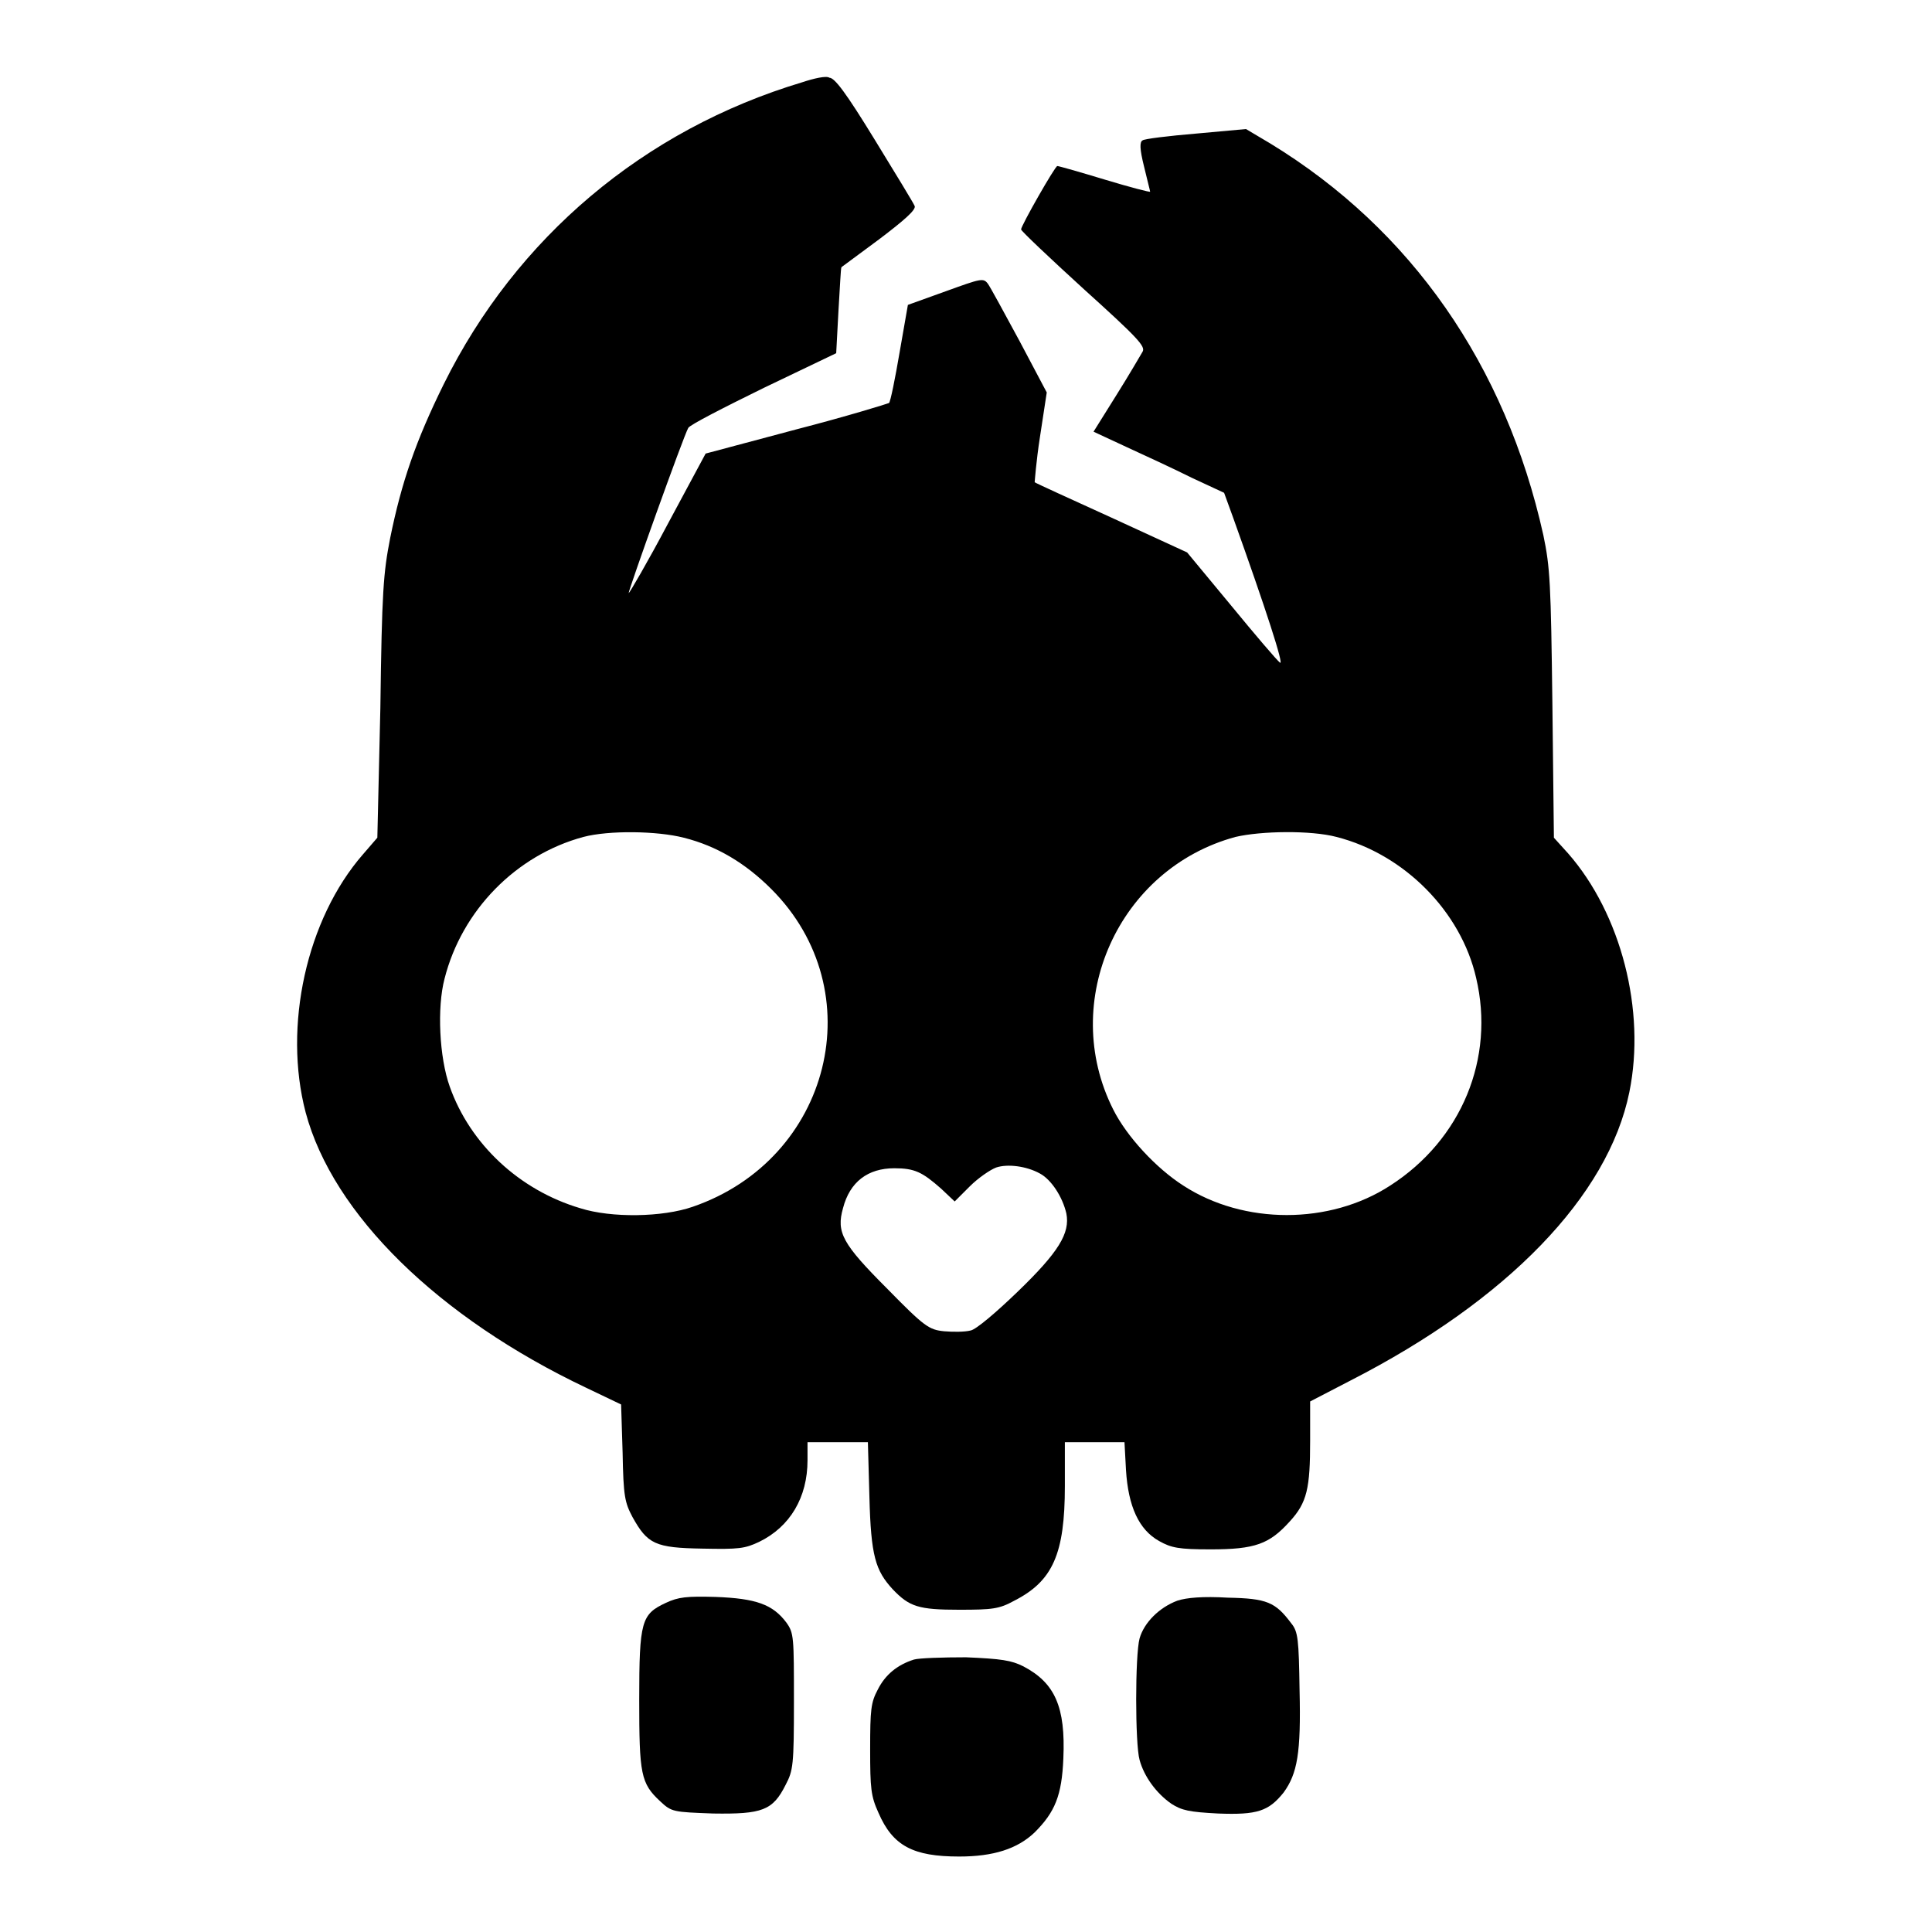
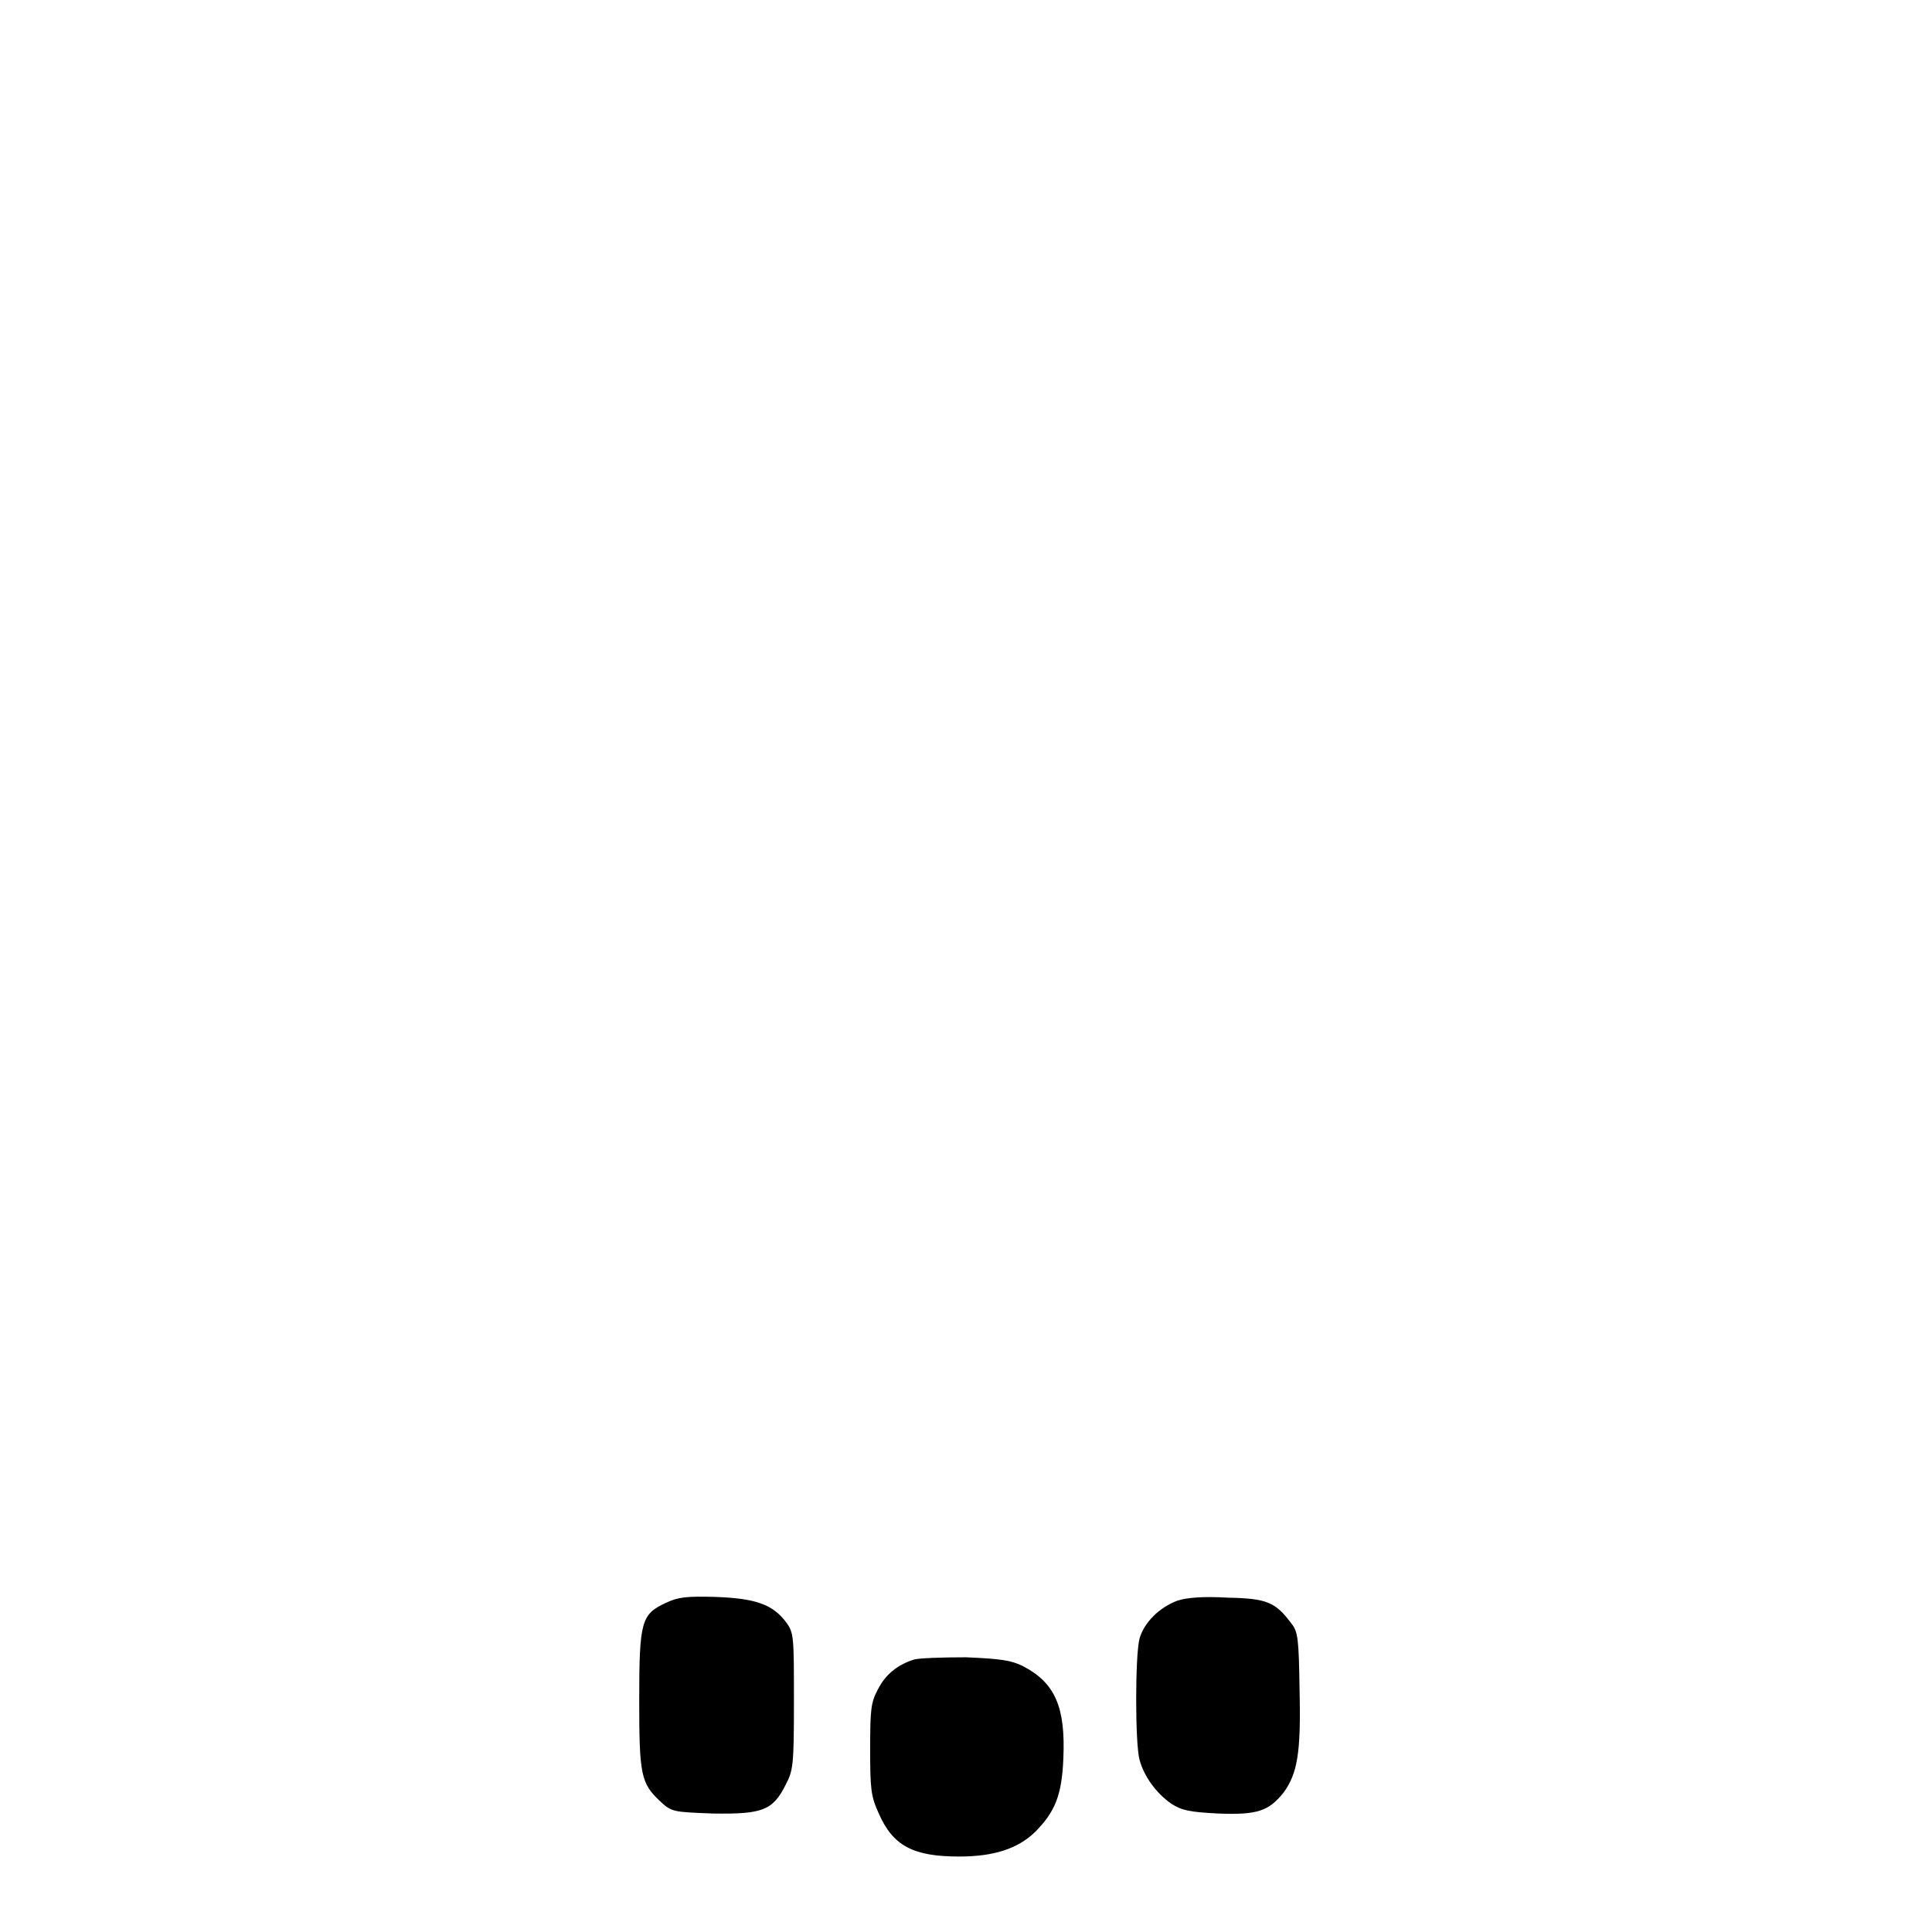
<svg xmlns="http://www.w3.org/2000/svg" version="1.1" x="0px" y="0px" viewBox="0 0 256 256" enable-background="new 0 0 256 256" xml:space="preserve">
  <g>
    <g>
      <g>
-         <path fill="#000000" d="M106.3,10.9c-21,6.3-37.9,20.6-47.5,40c-3.7,7.5-5.6,13-7.1,20.4c-0.9,4.6-1.1,7-1.3,22.5L50,111l-1.9,2.2c-7.5,8.6-10.6,22.8-7.6,34.2c3.6,13.5,17.6,27.2,37.2,36.5l4.6,2.2l0.2,6.4c0.1,5.8,0.3,6.6,1.3,8.5c2,3.6,3,4.1,9.3,4.2c4.8,0.1,5.6,0,7.5-0.9c4.1-2,6.4-5.9,6.4-10.8v-2.4h4h4l0.2,7.2c0.2,7.9,0.8,9.8,3.1,12.3c2.2,2.3,3.4,2.7,8.8,2.7c4.4,0,5.3-0.1,7.3-1.2c5.1-2.6,6.7-6.2,6.7-15.2v-5.8h4h3.9l0.2,3.7c0.3,4.8,1.7,7.9,4.4,9.4c1.6,0.9,2.6,1.1,6.8,1.1c5.9,0,7.8-0.7,10.5-3.7c2.3-2.5,2.7-4.4,2.7-10.7v-5.2l5.4-2.8c20.7-10.6,34.1-24.4,36.9-38.2c2.2-10.8-1.1-23.6-8.1-31.6l-1.9-2.1l-0.2-17.7c-0.2-16-0.3-18.1-1.2-22.4C199.5,48.4,187,30.4,168.3,19l-3.2-1.9l-6.6,0.6c-3.6,0.3-6.9,0.7-7.1,0.9c-0.4,0.2-0.4,1.1,0.2,3.5c0.4,1.7,0.8,3.2,0.8,3.3c0,0.1-2.7-0.6-6-1.6s-6.1-1.8-6.3-1.8c-0.3,0-4.8,7.9-4.8,8.4c0,0.2,3.7,3.7,8.3,7.9c7.2,6.5,8.2,7.6,7.8,8.3c-0.3,0.5-1.8,3.1-3.5,5.8l-3,4.8l4.3,2c2.4,1.1,6.3,2.9,8.7,4.1l4.3,2l1.2,3.3c4.3,12,6.8,19.7,6.2,19.2c-0.4-0.3-3.3-3.7-6.5-7.6l-5.8-7l-10-4.6c-5.5-2.5-10.1-4.6-10.2-4.7c0,0,0.2-2.8,0.7-6l0.9-5.9l-3.6-6.8c-2-3.7-3.9-7.2-4.2-7.6c-0.6-0.8-0.9-0.7-5.6,1l-5,1.8l-1.1,6.3c-0.6,3.5-1.2,6.5-1.4,6.7c-0.2,0.1-5.7,1.8-12.3,3.5l-12,3.2l-5,9.3c-2.7,5.1-5.1,9.2-5.2,9.2c-0.1-0.2,7.3-20.9,7.9-21.9c0.2-0.4,4.7-2.7,10-5.3l9.6-4.6l0.3-5.6c0.2-3.1,0.3-5.7,0.4-5.8c0,0,2.3-1.7,5-3.7c3.3-2.5,4.9-3.9,4.7-4.4c-0.1-0.3-2.6-4.4-5.3-8.8c-3.8-6.2-5.3-8.2-6-8.2C109.5,10,107.8,10.4,106.3,10.9z M90.6,111c4.4,1.1,8.2,3.4,11.6,6.8c13.5,13.5,7.9,35.8-10.4,42.1c-4,1.4-10.8,1.5-14.9,0.2c-8.1-2.4-14.6-8.5-17.3-16.1c-1.4-3.9-1.7-10.5-0.7-14.3c2.3-9.1,9.5-16.4,18.4-18.8C80.7,110,87.1,110.1,90.6,111z M177.1,110.9c9,2.3,16.5,9.9,18.5,18.7c2.5,10.6-1.9,21.4-11.4,27.5c-8,5.2-19.4,5.2-27.4,0c-3.6-2.3-7.5-6.5-9.3-10.1c-7.2-14.3,0.7-31.9,16.2-36.1C167.1,110.1,173.7,110,177.1,110.9z M137.8,155.5c1.5,0.8,3,3.1,3.5,5.3c0.5,2.6-1,5.1-6.5,10.4c-2.8,2.7-5.5,5-6.2,5.1c-0.8,0.2-2.3,0.2-3.5,0.1c-2-0.2-2.6-0.6-7.5-5.6c-6-6-6.8-7.5-5.9-10.7c0.9-3.5,3.3-5.3,6.8-5.3c2.7,0,3.7,0.5,6.2,2.7l1.8,1.7l2-2c1.1-1.1,2.7-2.2,3.5-2.5C133.5,154.2,136,154.5,137.8,155.5z" />
        <path fill="#000000" d="M88.2,212.4c-3.2,1.5-3.5,2.4-3.5,12.8c0,9.9,0.2,11.1,2.8,13.5c1.5,1.4,1.7,1.4,7,1.6c6.5,0.1,7.9-0.4,9.6-3.8c1-1.9,1.1-2.6,1.1-11c0-8.6,0-9.1-1-10.5c-1.8-2.4-4-3.2-9.4-3.4C91,211.5,89.9,211.6,88.2,212.4z" />
        <path fill="#000000" d="M156,212.1c-2.4,0.9-4.4,2.9-5,5c-0.6,2.2-0.6,14,0,16.1c0.6,2.2,2.2,4.4,4.2,5.8c1.4,0.9,2.4,1.1,6.2,1.3c5.2,0.2,6.7-0.3,8.7-2.8c1.8-2.5,2.3-5.2,2.1-13.5c-0.1-6.8-0.2-7.8-1.1-8.9c-2.1-2.8-3.2-3.3-8.4-3.4C159.4,211.5,157.2,211.7,156,212.1z" />
        <path fill="#000000" d="M121.1,219.9c-2.2,0.7-3.8,2-4.8,4c-0.9,1.7-1,2.6-1,7.9c0,5.2,0.1,6.2,1.1,8.4c1.9,4.4,4.6,5.8,10.7,5.8c4.5,0,7.7-1,10-3.2c2.7-2.7,3.6-4.9,3.8-9.8c0.3-6.8-1.1-10-5.3-12.2c-1.6-0.8-2.9-1-7.6-1.2C124.9,219.6,121.8,219.7,121.1,219.9z" />
      </g>
    </g>
  </g>
</svg>